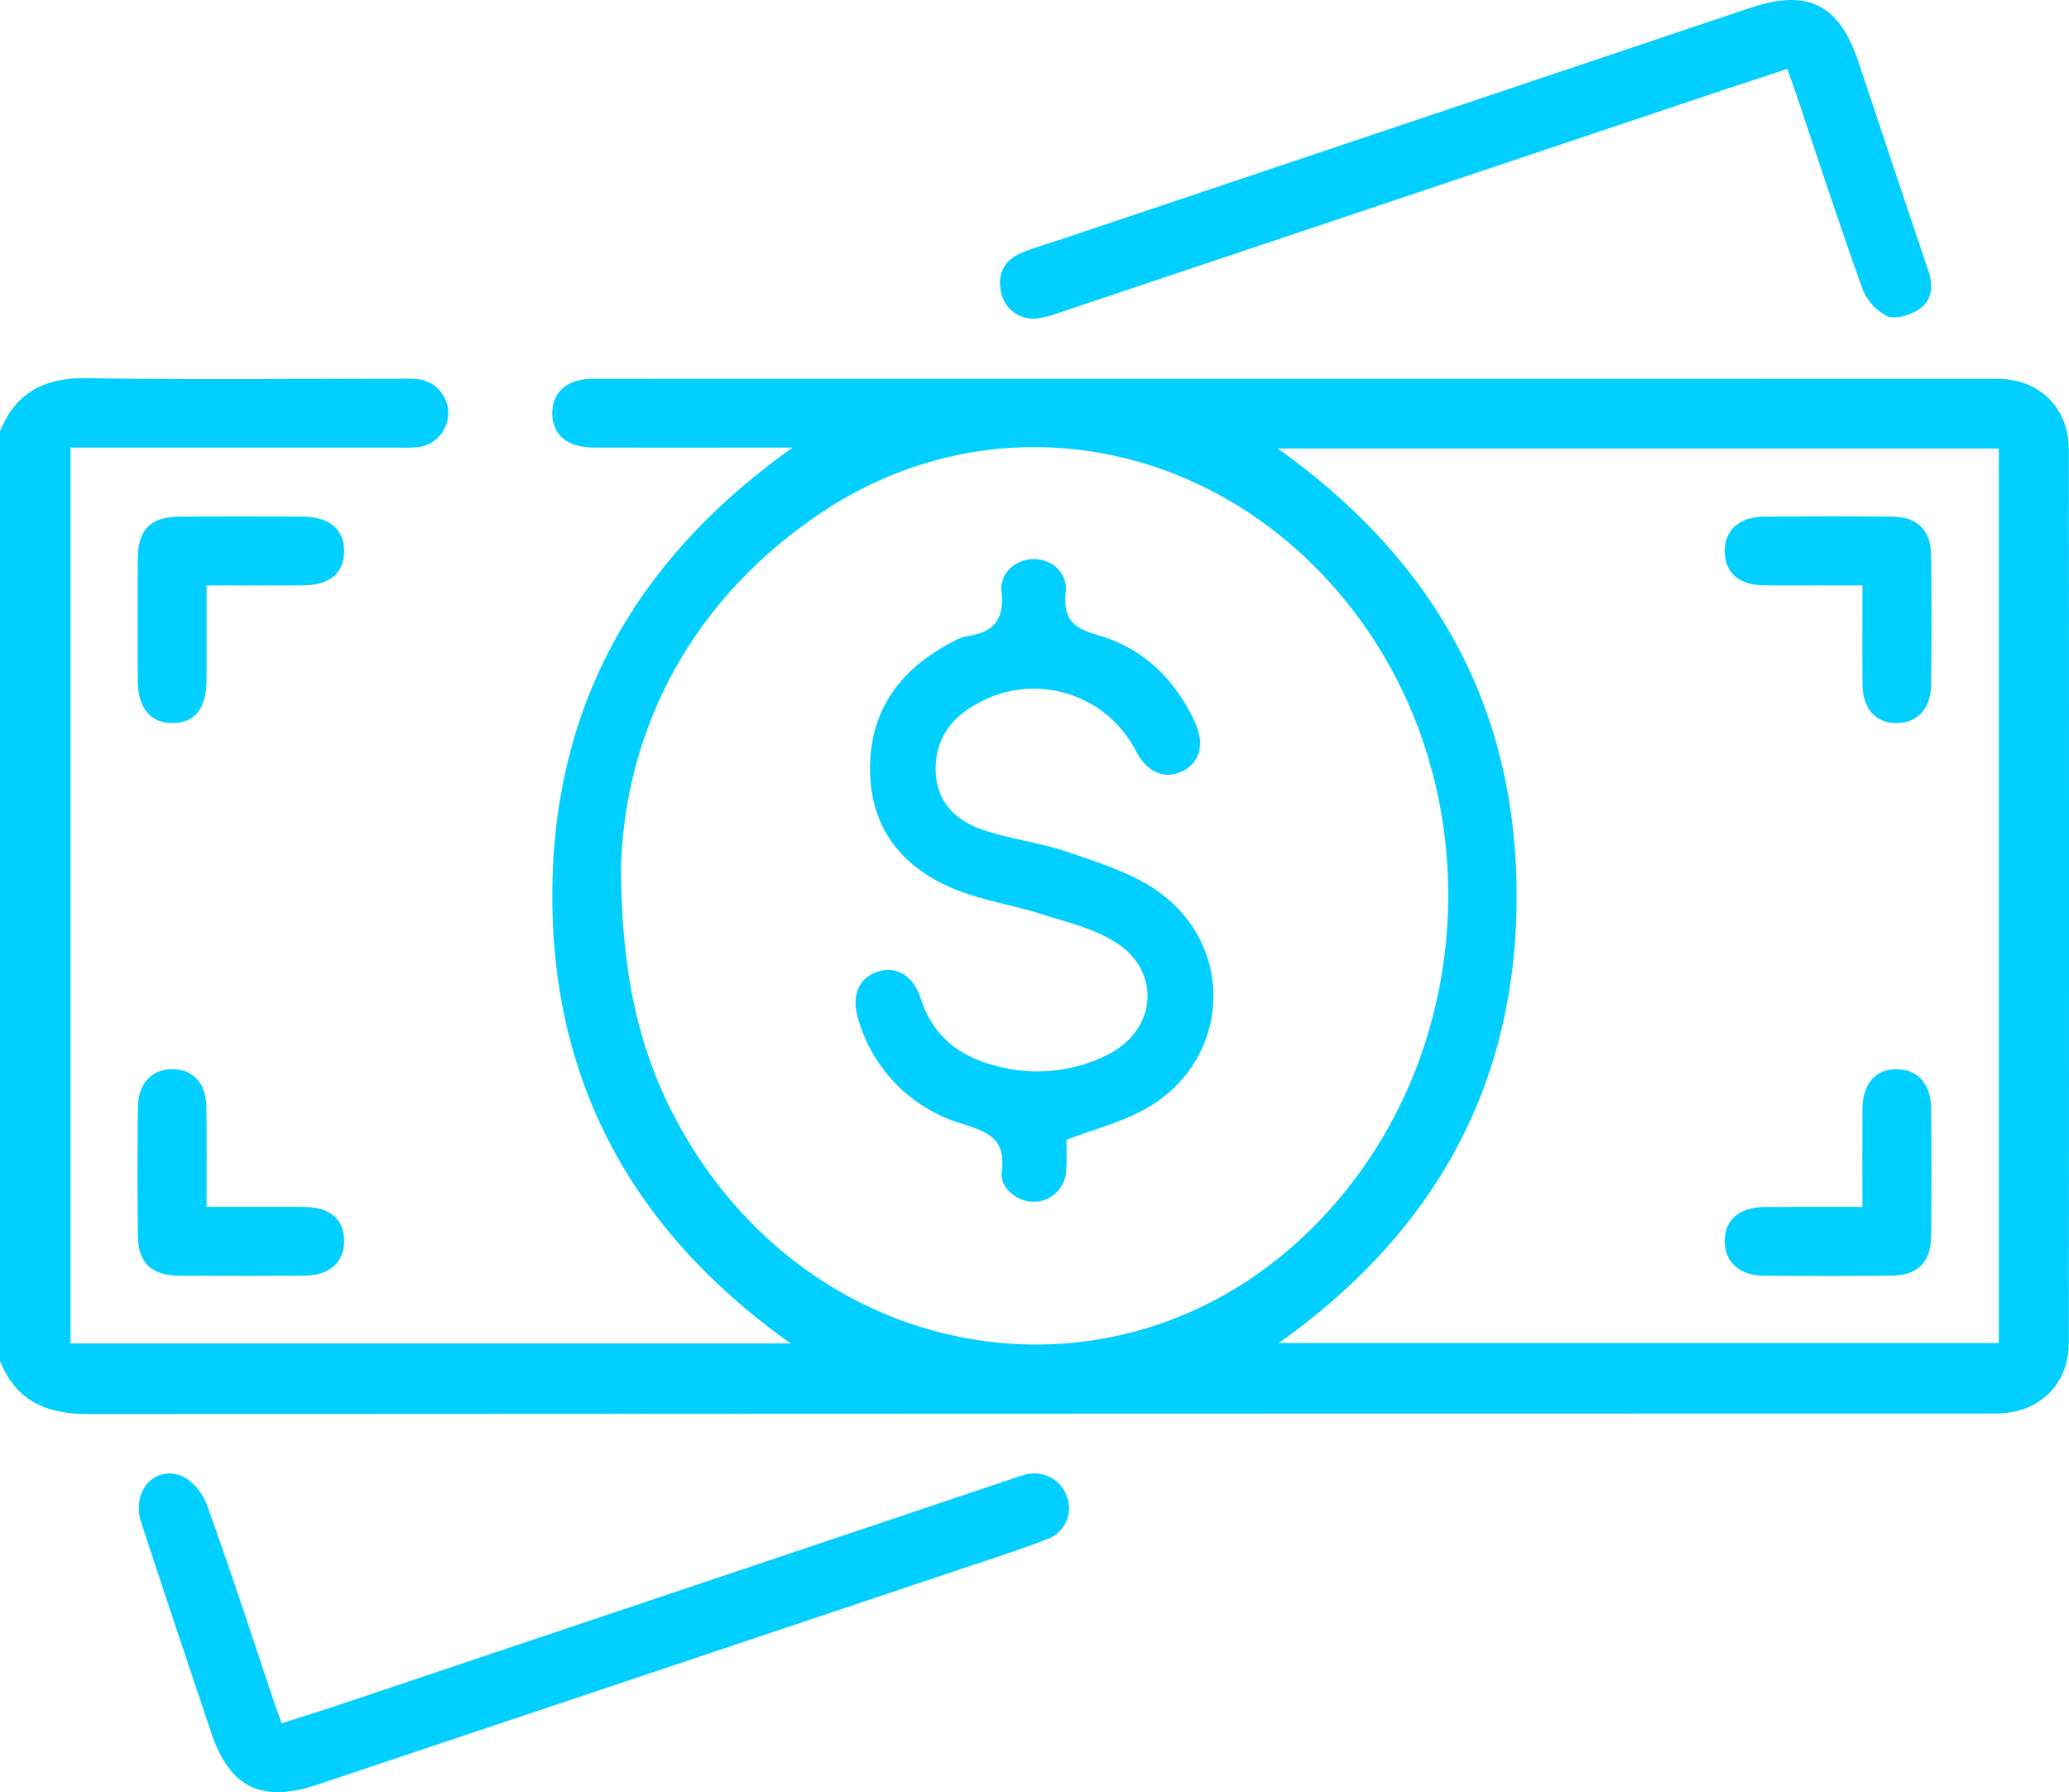
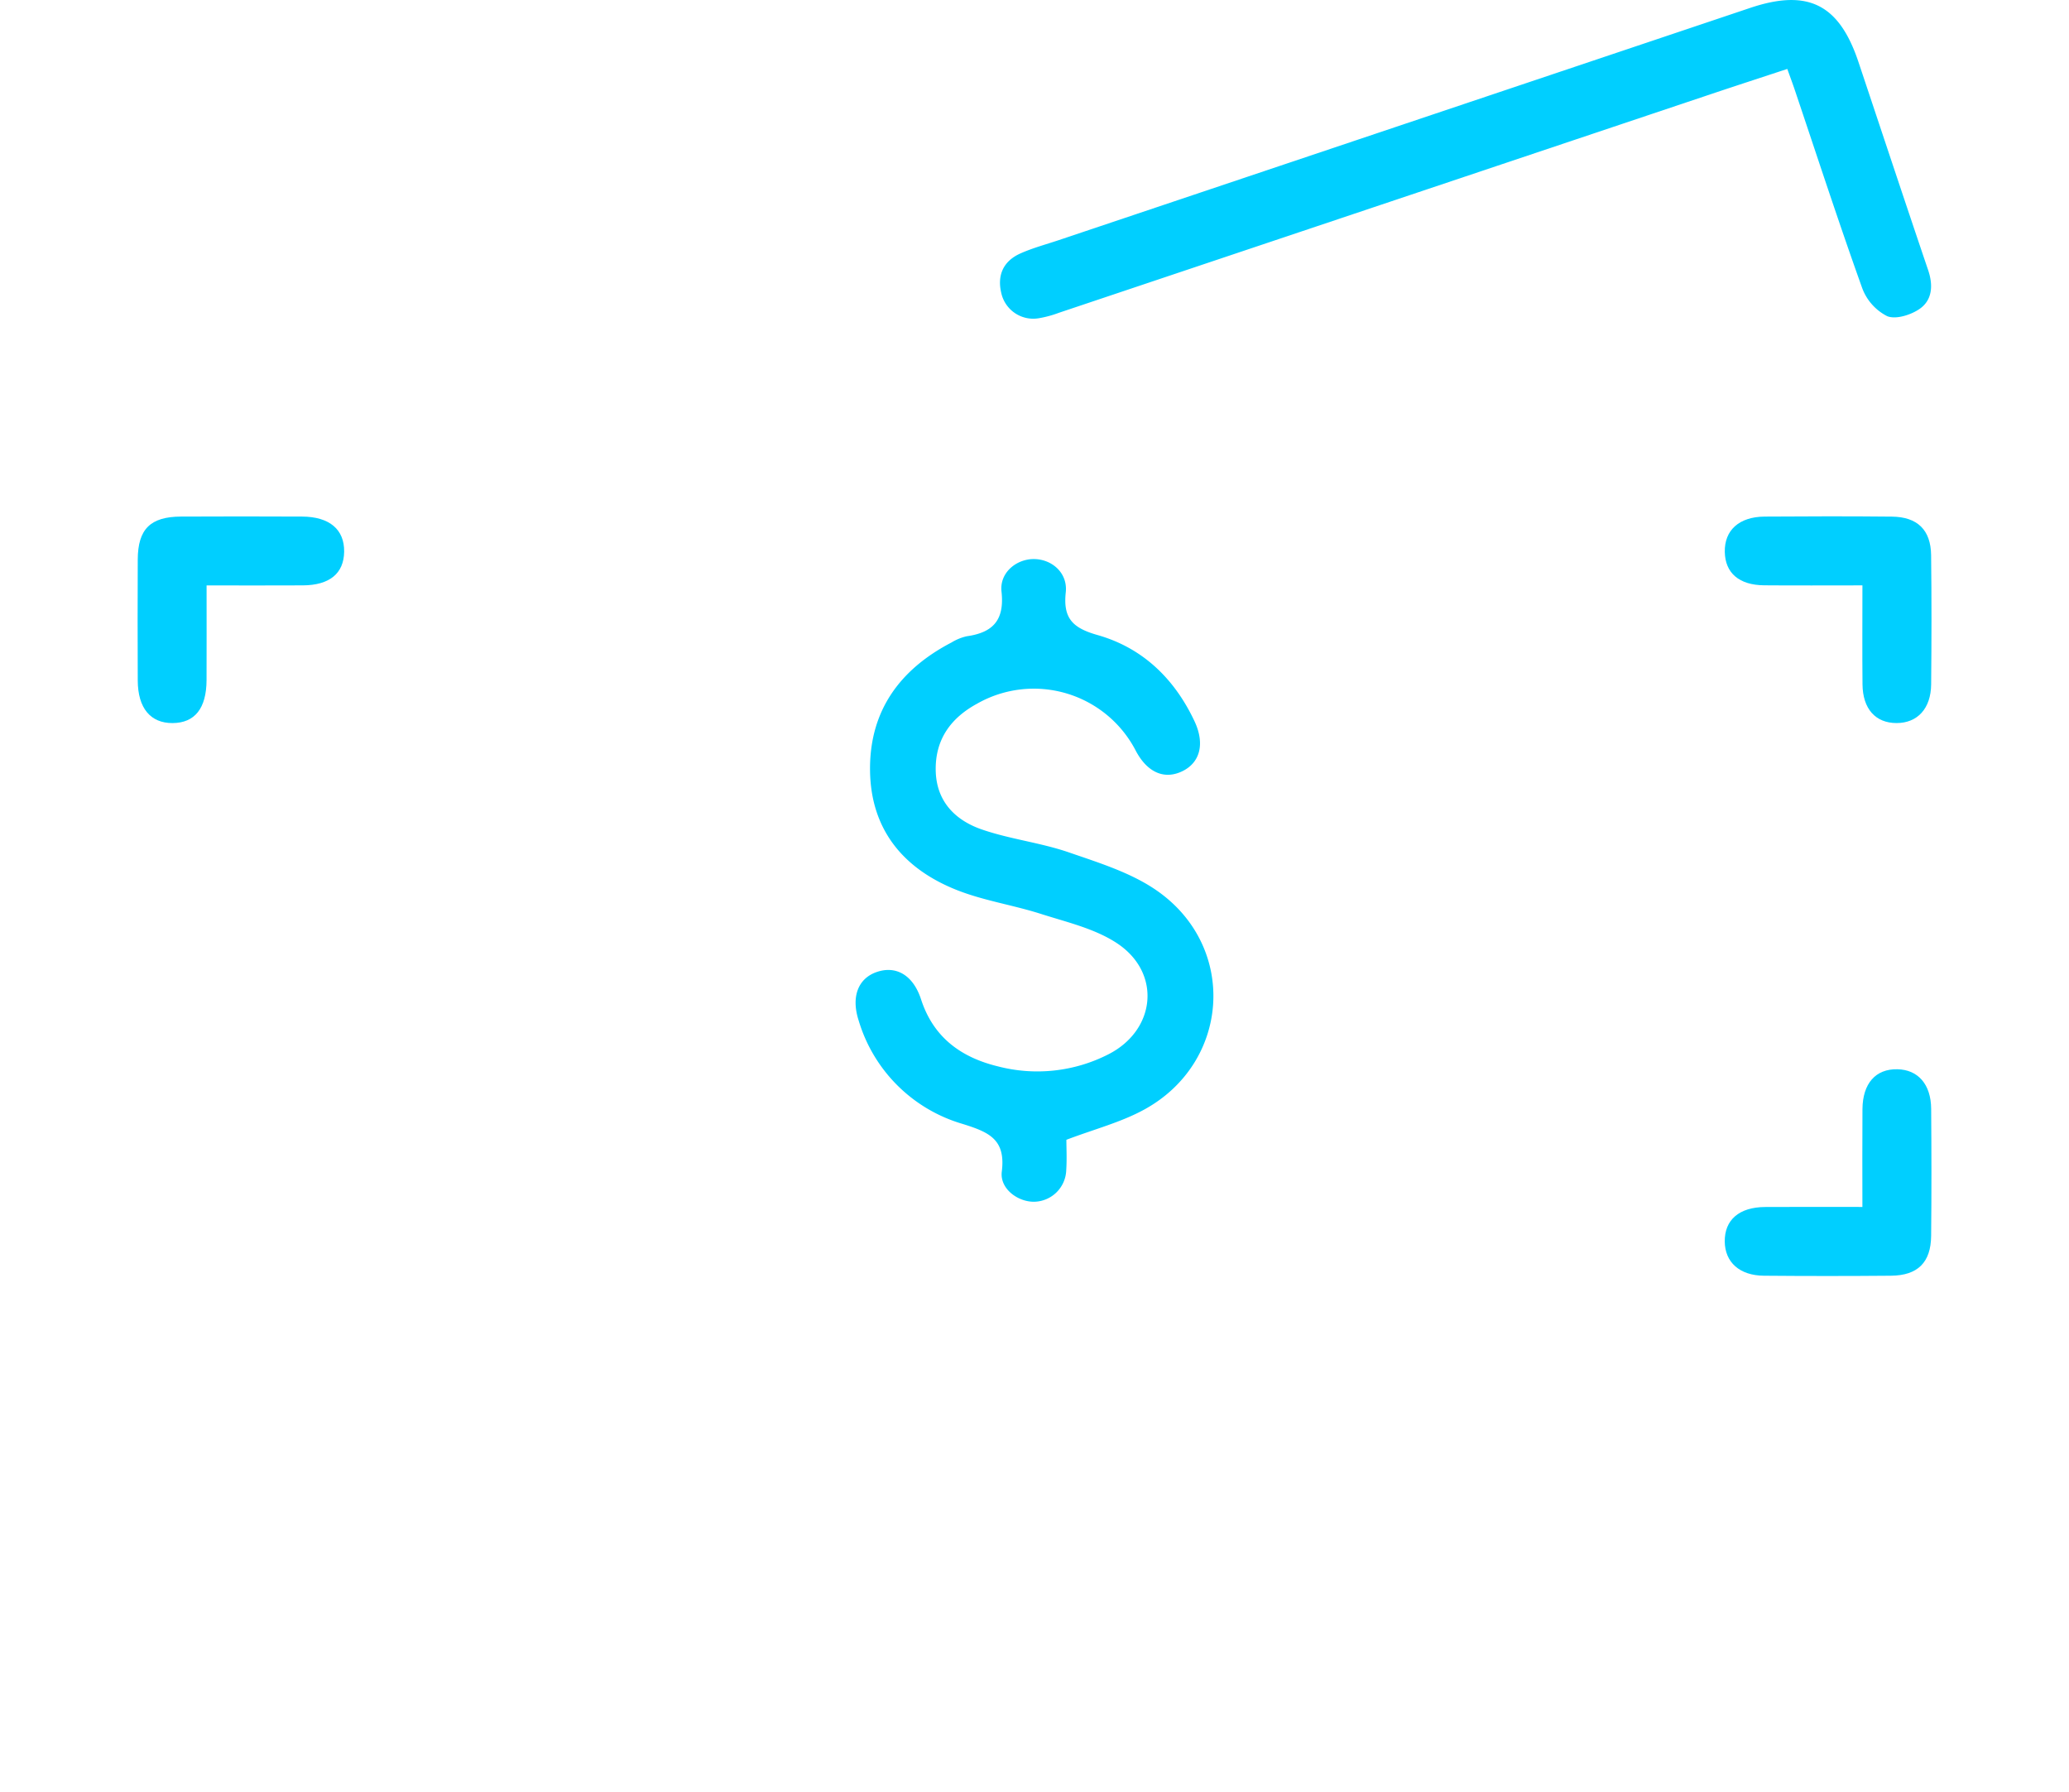
<svg xmlns="http://www.w3.org/2000/svg" id="Group_227" data-name="Group 227" width="368.299" height="318.976" viewBox="0 0 368.299 318.976">
  <defs>
    <clipPath id="clip-path">
      <rect id="Rectangle_35" data-name="Rectangle 35" width="368.299" height="318.975" fill="#00cfff" />
    </clipPath>
  </defs>
  <g id="Group_146" data-name="Group 146" clip-path="url(#clip-path)">
-     <path id="Path_169" data-name="Path 169" d="M0,47.769c2.848-6.992,8.02-9.583,15.539-9.455,18.576.314,37.161.1,55.743.107a21.527,21.527,0,0,1,3.232.093,6.083,6.083,0,0,1-.183,12.08,29.133,29.133,0,0,1-3.593.074c-19.3,0-38.593,0-58.188,0V210.118H140.743c-27.571-19.586-42.374-45.745-42.425-79.415-.051-33.786,14.643-60.04,42.778-80.032h-4.215c-10.428,0-20.858.019-31.288-.011-4.606-.014-7.275-2.294-7.285-6.089s2.67-6.143,7.243-6.143q124.978-.021,249.958.007c7.538,0,12.752,5.133,12.758,12.619q.063,79.5,0,158.992c-.005,7.3-5.209,12.359-12.492,12.54-1.079.026-2.157.007-3.238.007q-168.316,0-336.633.1c-7.582.011-13.007-2.24-15.9-9.45Zm227.433,3.062c27.887,19.866,42.54,46.04,42.535,79.7,0,33.713-14.755,59.931-42.347,79.519H355.812V50.831ZM110.551,125.1c-.005,21.531,4.1,36.355,12.515,49.926,24.152,38.967,74.454,47.034,107.6,17.3,33.9-30.422,36.4-84.94,5.418-118.333-24.029-25.9-61.052-31.016-89.842-11.767-24.2,16.18-34.971,39.795-35.687,62.879" transform="translate(0 28.992)" fill="#00cfff" />
    <path id="Path_170" data-name="Path 170" d="M241.474,12.269c-4.571,1.507-8.979,2.939-13.371,4.411q-58.158,19.5-116.315,39a19.067,19.067,0,0,1-3.45.943,5.832,5.832,0,0,1-6.785-4.48c-.769-3.24.423-5.71,3.438-7.048,2.175-.966,4.5-1.586,6.771-2.347q61.544-20.67,123.092-41.337c10.272-3.449,15.841-.676,19.281,9.608,4.134,12.359,8.231,24.734,12.417,37.077.906,2.672.734,5.279-1.469,6.841-1.56,1.107-4.292,1.971-5.836,1.332a9.187,9.187,0,0,1-4.45-5.017c-4.192-11.705-8.044-23.532-12.016-35.317-.376-1.116-.791-2.217-1.307-3.661" transform="translate(76.681 0)" fill="#00cfff" />
-     <path id="Path_171" data-name="Path 171" d="M39.5,193.757c3.779-1.219,7.4-2.349,11-3.558q59.373-19.927,118.739-39.874a23.955,23.955,0,0,1,2.739-.859,6.113,6.113,0,0,1,7.259,3.812,5.87,5.87,0,0,1-3.452,7.682c-4.678,1.82-9.471,3.347-14.233,4.944Q103.7,185.3,45.833,204.67c-9.9,3.315-15.6.515-18.88-9.271-4.186-12.48-8.39-24.955-12.478-37.467-1.7-5.209,2.113-9.957,6.911-8.322,1.976.673,4.014,3.066,4.761,5.133,4.225,11.7,8.065,23.543,12.043,35.336.376,1.117.791,2.226,1.307,3.677" transform="translate(10.642 112.974)" fill="#00cfff" />
    <path id="Path_172" data-name="Path 172" d="M26.22,64.6c0,5.9.018,11.382-.005,16.86-.023,5.031-2.091,7.619-6.047,7.642-3.937.021-6.177-2.667-6.2-7.565q-.047-10.78,0-21.561c.03-5.4,2.247-7.6,7.688-7.628q10.78-.053,21.559,0c4.884.023,7.552,2.294,7.494,6.261-.058,3.861-2.586,5.954-7.338,5.984-5.5.033-11.008.007-17.155.007" transform="translate(10.553 39.593)" fill="#00cfff" />
-     <path id="Path_173" data-name="Path 173" d="M26.223,132.831c6.221,0,11.841-.035,17.459.011,4.48.037,6.953,2.163,7.034,5.915.084,3.854-2.546,6.28-7.076,6.317q-11.139.087-22.278,0c-5.007-.035-7.335-2.3-7.377-7.213q-.1-11.321,0-22.641c.04-4.316,2.423-6.892,6.133-6.9,3.744-.005,6.043,2.516,6.087,6.867.058,5.724.014,11.447.014,17.64" transform="translate(10.547 81.978)" fill="#00cfff" />
    <path id="Path_174" data-name="Path 174" d="M199.264,64.6c-6.242,0-11.865.037-17.485-.011-4.469-.04-6.939-2.185-7.011-5.941-.076-3.861,2.544-6.258,7.1-6.291,7.545-.054,15.092-.07,22.638.007,4.552.047,6.934,2.365,6.988,6.86.093,7.665.081,15.333.007,23-.04,4.308-2.449,6.885-6.158,6.88-3.744,0-6.02-2.525-6.061-6.89-.056-5.72-.014-11.442-.014-17.614" transform="translate(132.26 39.587)" fill="#00cfff" />
    <path id="Path_175" data-name="Path 175" d="M199.266,132.832c0-6.173-.033-11.788.011-17.4.035-4.582,2.351-7.18,6.21-7.1,3.67.07,5.982,2.672,6.019,7.024.06,7.547.072,15.1-.005,22.641-.047,4.726-2.389,7.039-7.145,7.083q-11.318.1-22.638,0c-4.323-.039-6.915-2.4-6.955-6.084-.04-3.849,2.553-6.114,7.169-6.147,5.608-.039,11.215-.009,17.334-.009" transform="translate(132.257 81.977)" fill="#00cfff" />
    <path id="Path_176" data-name="Path 176" d="M124.216,160c0,1.486.105,3.436-.025,5.37a5.82,5.82,0,0,1-5.643,5.657c-2.944.079-6.217-2.312-5.829-5.365.734-5.783-2.338-7.032-6.981-8.485a27.277,27.277,0,0,1-18.492-18.386c-1.365-4.169-.146-7.435,3.1-8.612,3.5-1.27,6.591.483,8,4.829,2.192,6.753,7.1,10.326,13.675,11.925a27.825,27.825,0,0,0,19.625-2.119c8.534-4.306,9.552-14.555,1.548-19.817-3.949-2.6-8.919-3.728-13.529-5.205-4.982-1.593-10.267-2.361-15.094-4.3-9.406-3.774-15.182-10.729-15.305-21.21-.125-10.6,5.288-18,14.515-22.8a8.914,8.914,0,0,1,2.7-1.1c4.691-.661,6.744-2.883,6.186-7.96-.372-3.371,2.674-5.82,5.813-5.78,3.189.042,6,2.484,5.625,5.92-.509,4.682,1.279,6.361,5.669,7.607,8.02,2.277,13.7,7.777,17.26,15.363,1.841,3.93,1.015,7.284-2.113,8.838-3.22,1.6-6.279.288-8.332-3.573a20.428,20.428,0,0,0-28.282-8.406c-4.652,2.537-7.417,6.321-7.352,11.777.065,5.539,3.413,8.937,8.185,10.592,5.044,1.748,10.484,2.351,15.532,4.093,5.481,1.894,11.31,3.686,15.936,7,14.077,10.07,12.684,30.357-2.431,38.714-4.2,2.326-9.016,3.55-13.961,5.437" transform="translate(65.609 42.862)" fill="#00cfff" />
  </g>
</svg>